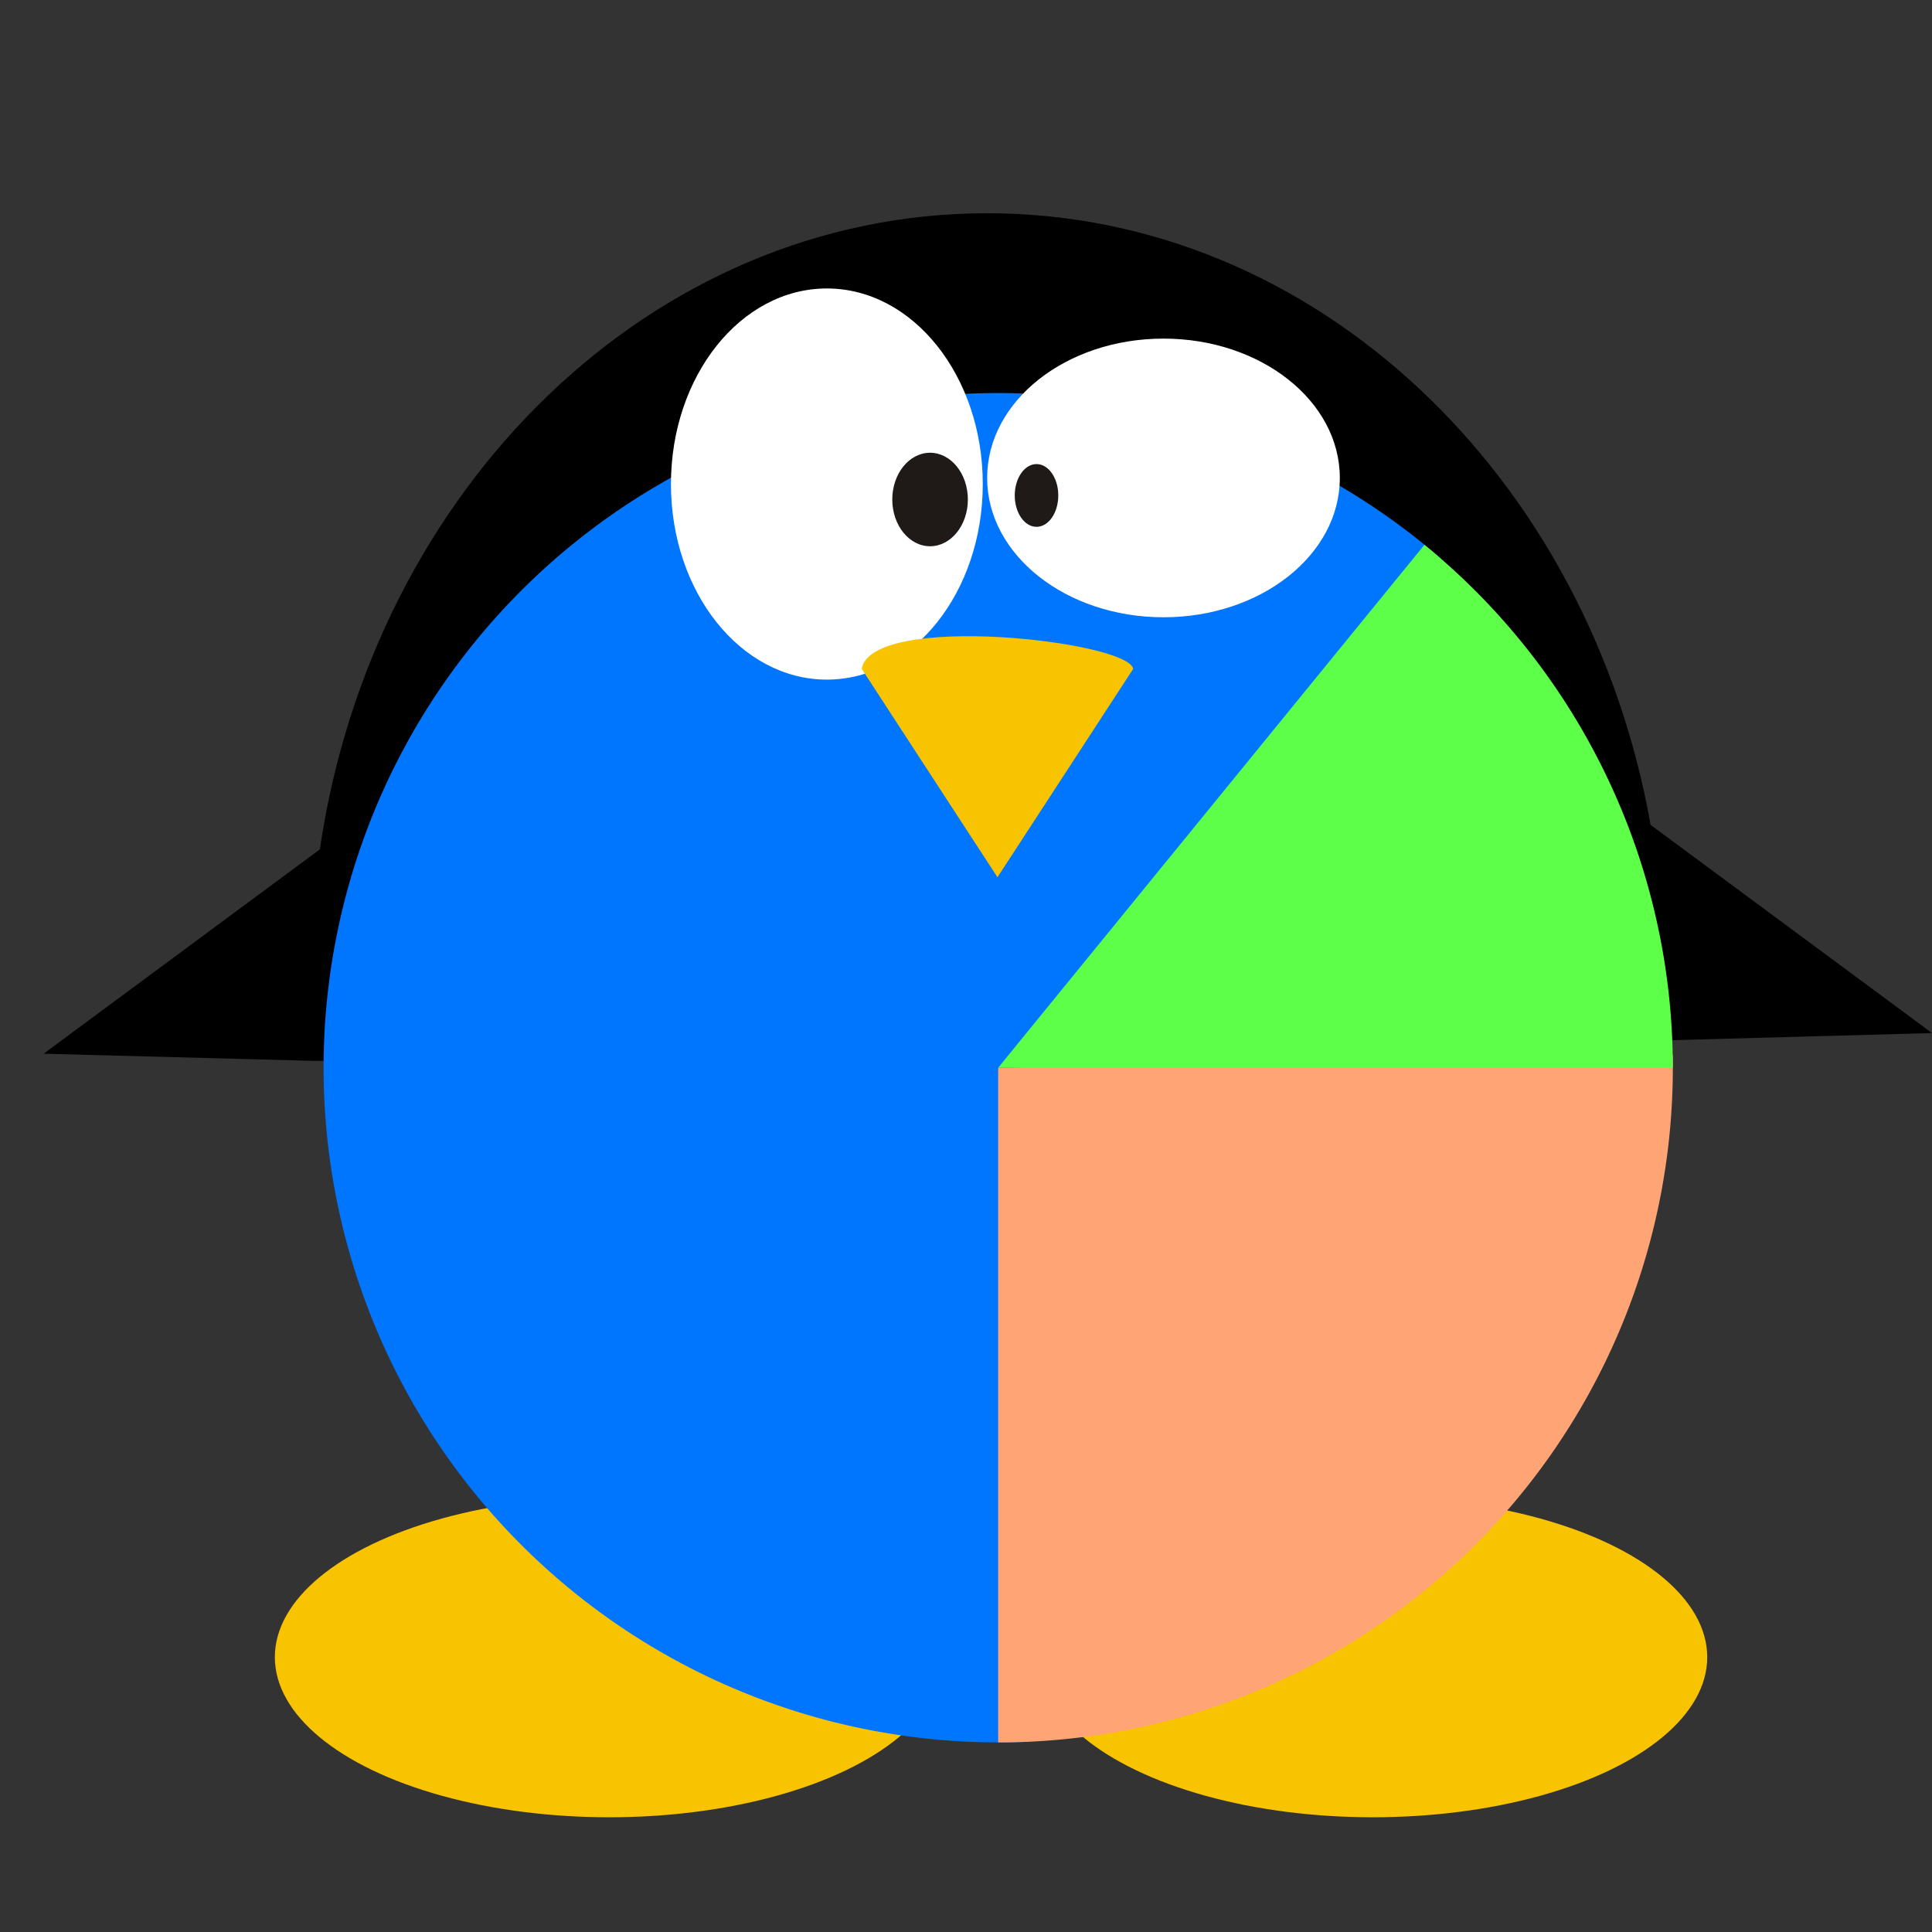
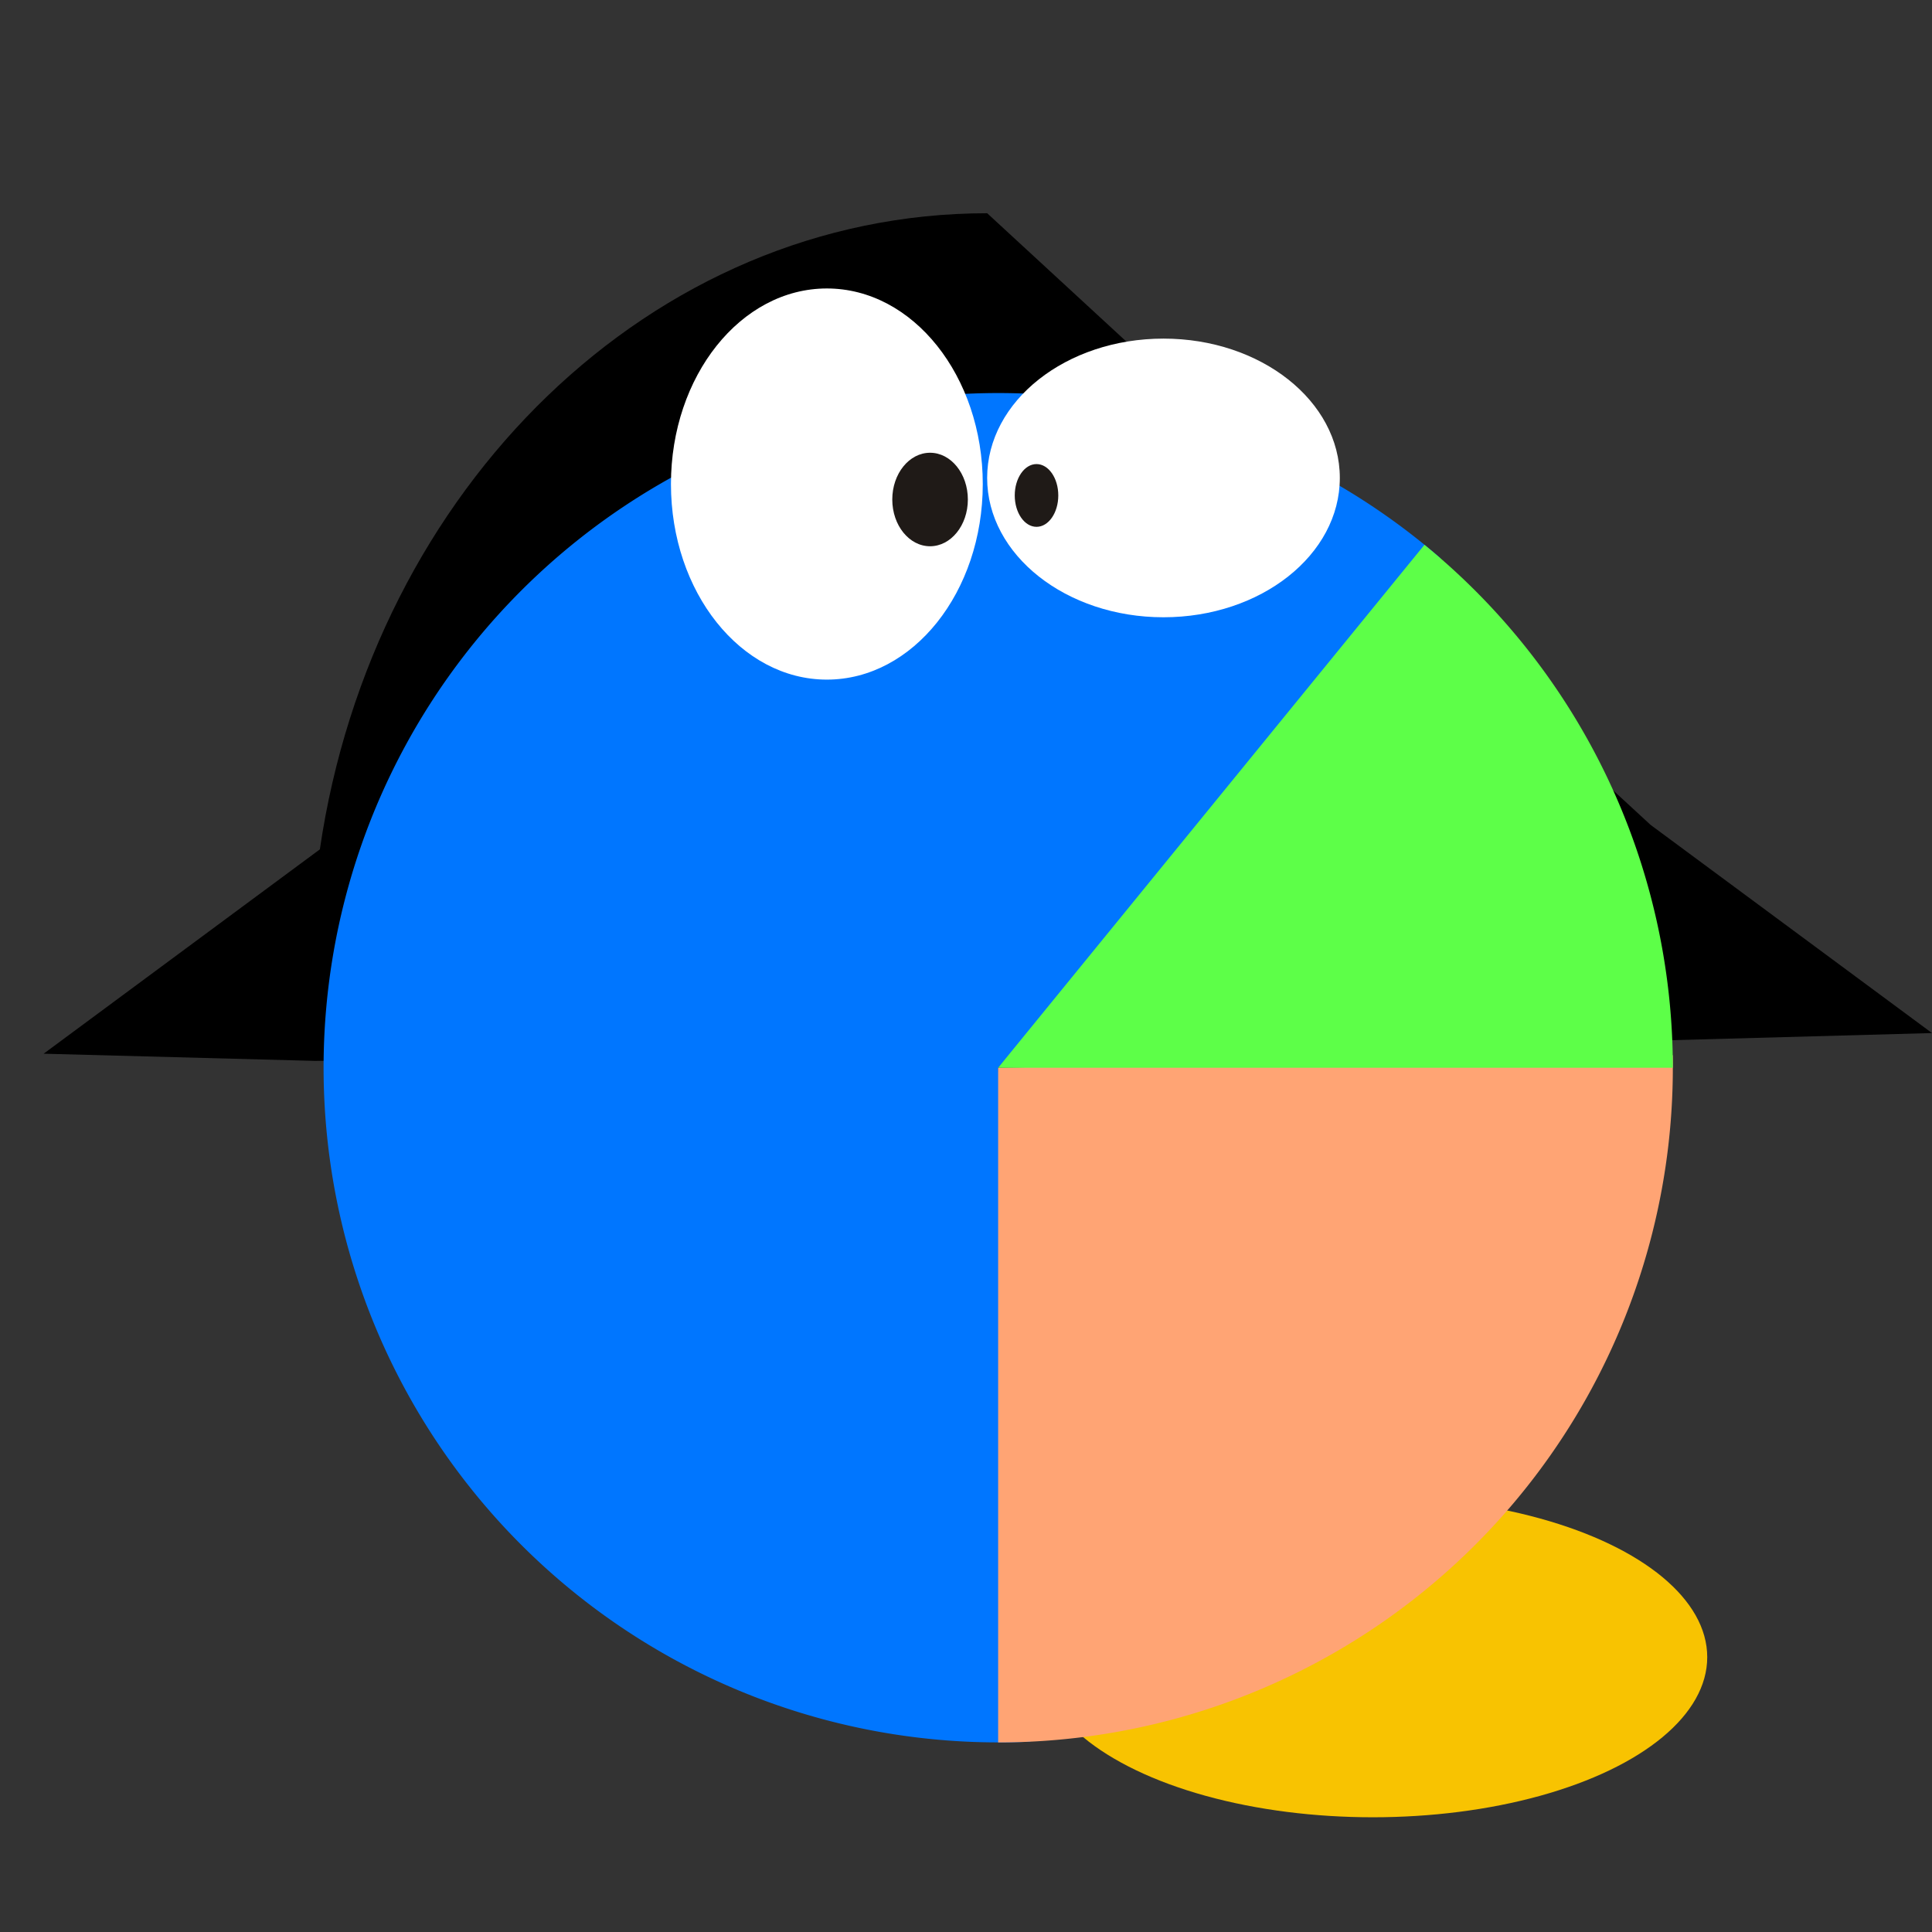
<svg xmlns="http://www.w3.org/2000/svg" width="48" height="48" viewBox="0 0 33.867 33.867">
  <rect x="0" y="0" width="33.867" height="33.867" fill="#333333" stroke="none" />
  <g fill="#f8c301">
-     <ellipse cx="10.68" cy="29.049" rx="5.862" ry="2.807" />
    <ellipse cx="24.065" cy="29.049" rx="5.862" ry="2.807" />
  </g>
-   <path d="M17.305 3.738c-5.886 0-10.77 4.825-11.698 11.151L.765 18.471l4.758.126 23.597-.358 4.747-.13-4.933-3.649C27.851 8.347 23.058 3.738 17.306 3.738z" />
+   <path d="M17.305 3.738c-5.886 0-10.77 4.825-11.698 11.151L.765 18.471l4.758.126 23.597-.358 4.747-.13-4.933-3.649z" />
  <path d="M18.062 30.53a11.827 11.827 0 0 1-7.107-21.665 11.827 11.827 0 0 1 14.299.923l-7.756 8.929z" fill="#0076ff" />
  <g fill="#fff" transform="matrix(.112 0 0 .112 -29.186 -8.955)">
    <ellipse transform="matrix(1.768 0 0 1.759 -311.98 -129.33)" cx="397.05" cy="162.049" rx="13.802" ry="17.402" />
    <ellipse transform="matrix(0 1.58 -1.586 0 699.7 -472.58)" cx="397.05" cy="162.049" rx="13.802" ry="17.402" />
  </g>
  <g fill="#1f1a17" transform="matrix(.057 0 0 .057 -2.957 1.535)">
    <ellipse transform="matrix(2.582 0 0 2.396 -708.71 -252.48)" cx="405.351" cy="158.249" rx="4.501" ry="6.001" />
    <ellipse transform="matrix(1.969 0 0 1.969 -459.2 -182.41)" cx="421.454" cy="156.348" rx="3.4" ry="4.901" />
  </g>
-   <path d="M19.865 11.724c-.093-.487-4.578-.996-4.76 0l2.38 3.654z" fill="#f8c301" />
  <path d="M29.322 18.498a11.827 11.827 0 0 1-11.825 12.046V18.717z" fill="#ffa474" />
  <path d="M24.97 9.55a11.827 11.827 0 0 1 4.354 9.167H17.497z" fill="#5dff48" />
</svg>